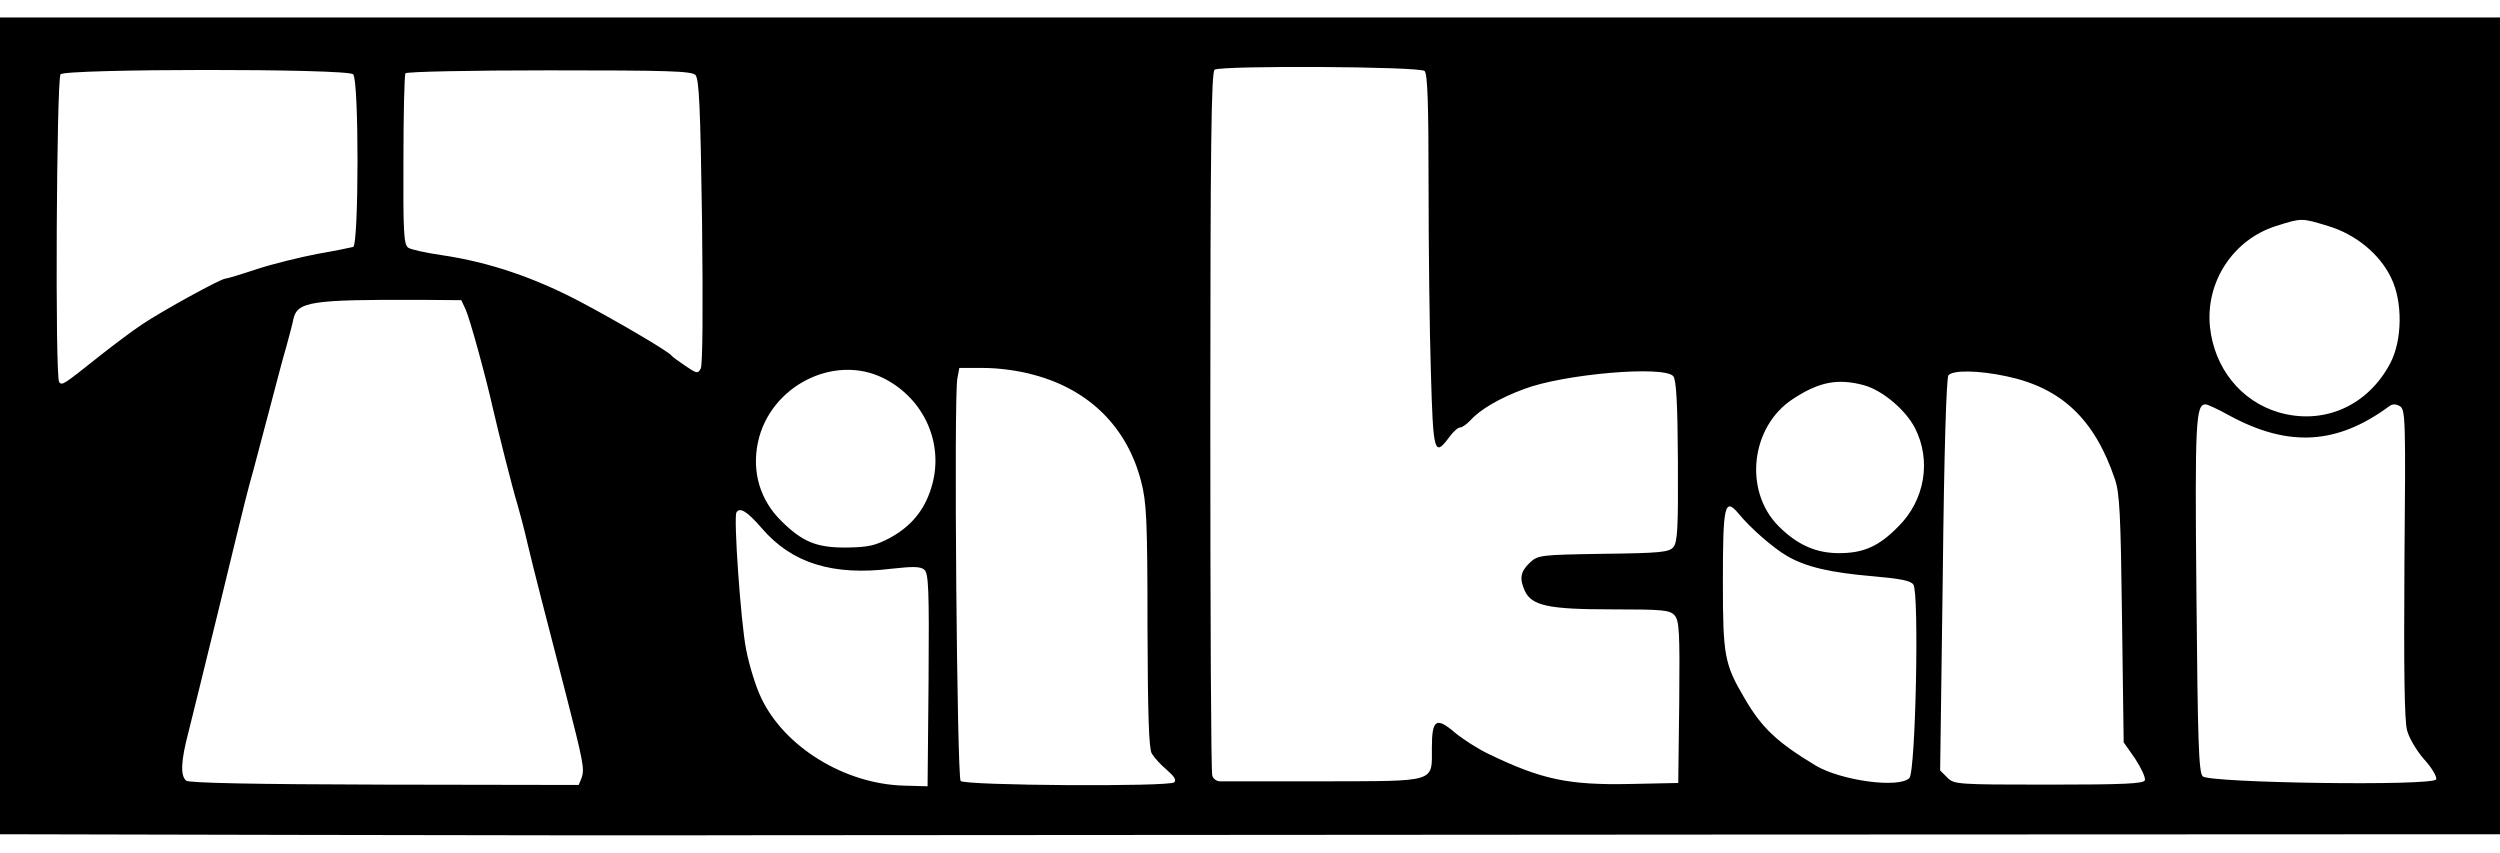
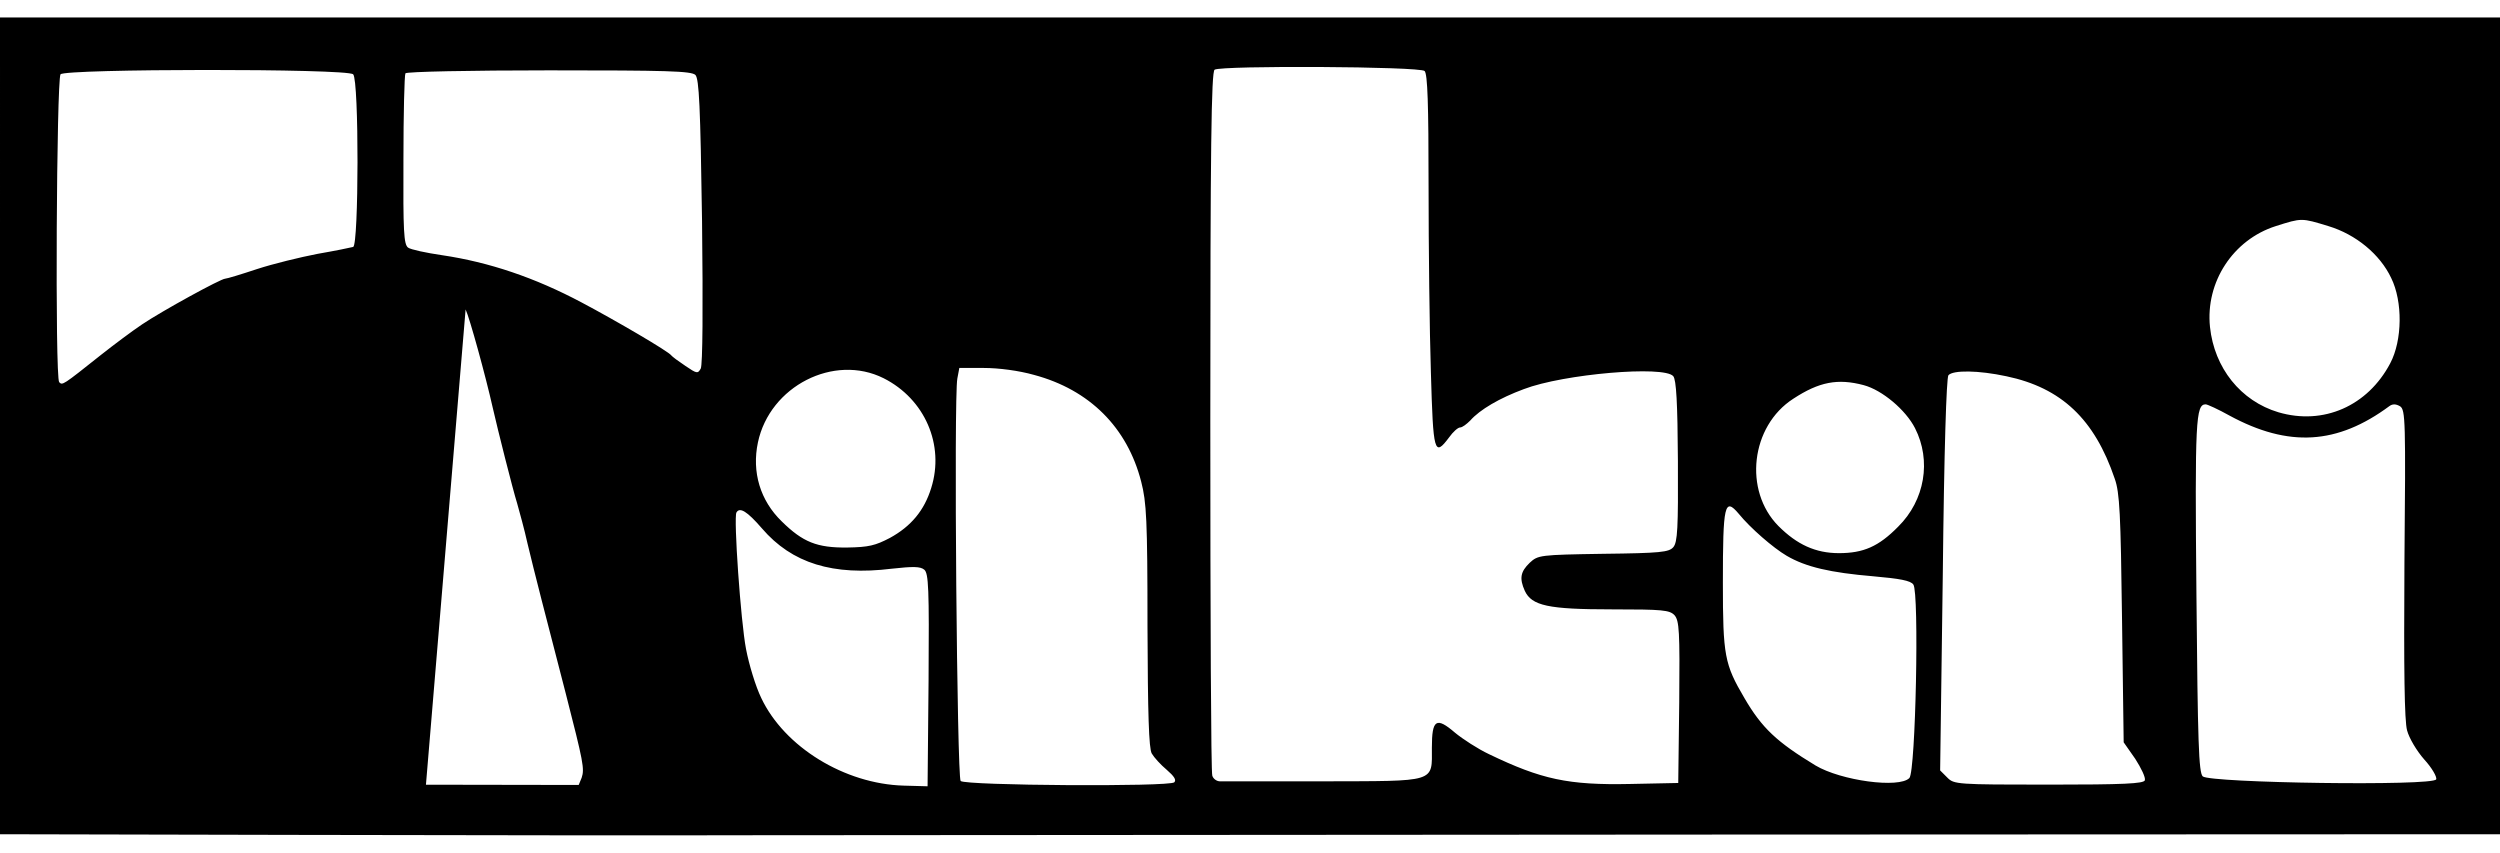
<svg xmlns="http://www.w3.org/2000/svg" height="853" viewBox="0 0 756 247.4" width="2500">
-   <path d="m0 123.5v123.5l89.3.2c49 .1 111.9.2 139.7.1 27.8 0 157.7-.1 288.8-.2l238.2-.1v-247h-756zm430.8-107.3c.9.9 1.2 10 1.2 34.8 0 18.5.3 43.9.7 56.3.7 24.4 1 25.7 5.5 19.7 1.2-1.7 2.7-3 3.3-3 .7 0 2-1 3.1-2.1 2.9-3.3 8.9-6.8 16.2-9.5 12-4.6 42.5-7.2 45.2-3.9.9 1.1 1.3 7.9 1.4 25.7.1 20.2-.1 24.5-1.4 26s-3.8 1.8-21.2 2c-19.2.3-19.7.4-22.2 2.7-2.8 2.7-3.2 4.7-1.5 8.5 2.1 4.5 7.1 5.6 26.3 5.6 15.5 0 17.5.2 19 1.8 1.4 1.7 1.6 4.7 1.4 26.3l-.3 24.4-14.5.3c-18.8.4-26.9-1.4-42.7-9-3.4-1.6-8-4.6-10.3-6.5-5.7-4.9-7-4-7 4.5 0 10.7 1.7 10.1-33 10.2h-31.1c-.9 0-2-.7-2.3-1.7-.4-.9-.6-49.1-.6-107.1 0-82.8.3-105.8 1.3-106.4 2.1-1.3 62.1-1 63.5.4zm-324 1c1.8 1.8 1.7 51.7 0 52.2-.7.2-5.6 1.2-10.8 2.1-5.2 1-13.4 3-18.3 4.6-4.8 1.6-9.1 2.9-9.6 2.9-1.3 0-19 9.7-25.1 13.8-3 2-8.6 6.2-12.4 9.2-11.7 9.3-11.7 9.3-12.7 8.3-1.3-1.3-.8-91.2.4-93.1 1.2-1.7 86.7-1.8 88.5 0zm103.5.2c1.1 1.2 1.5 9.3 2 44.2.3 26.2.2 43.5-.4 44.6-.9 1.6-1.2 1.5-4.6-.8-2.1-1.4-4-2.8-4.3-3.2-.8-1.2-16.9-10.6-27.1-16-14.1-7.5-28-12.2-42.2-14.3-4.8-.7-9.5-1.7-10.3-2.3-1.3-1-1.5-4.9-1.4-26.5 0-13.9.3-25.7.6-26.2s19.8-.9 43.4-.9c35.6 0 43.1.2 44.3 1.4zm493.8 45.7c8.3 2.5 15.6 8.5 19 15.7 3.5 7.1 3.4 18.8-.3 25.8-6.8 12.9-20.2 18.8-33.8 14.8-11.4-3.4-19.4-13.4-20.7-25.8-1.4-13.6 7-26.4 19.9-30.5 7.9-2.5 7.7-2.5 15.9 0zm-563.3 25.2c1.2 2.5 6.1 20.3 8.2 29.7 1.5 6.6 6 24.5 7.4 29 .7 2.5 2.2 7.9 3.1 12 2 8.4 5.5 22 11.6 45.5 5.3 20.7 5.7 22.7 4.8 25.4l-.9 2.2-58.7-.1c-39.8-.1-59.2-.5-60-1.2-1.8-1.5-1.6-6 .7-14.7 1.1-4.2 5.3-21.6 9.5-38.6 8.9-36.7 8.2-33.6 10.1-40.5.8-3 3-11.4 4.9-18.5 1.9-7.2 4.1-15.7 5.1-19 .9-3.3 1.9-7 2.1-8.2 1.2-5.4 5.2-6 38.3-5.9l12.5.1zm126.4 20.8c12.5 6.3 18.5 20.2 14.4 33.2-2.1 6.8-6.1 11.6-12.5 15.1-4.4 2.3-6.4 2.8-12.9 2.9-9.1.1-13.4-1.6-19.8-7.9-6.5-6.3-9.1-14.9-7.2-23.9 3.6-17 23-26.9 38-19.4zm45.5-1c16.8 4.5 28.2 15.9 32.4 32.3 1.6 6.2 1.9 11.5 1.9 43.6.1 26.7.4 37.1 1.3 38.6.7 1.2 2.7 3.4 4.5 4.9 2.3 2 3 3.1 2.3 3.8-1.4 1.4-63.2 1-64.6-.4-1.1-1.1-2.1-116-1-121.7l.6-3.2h7.4c4.5 0 10.6.8 15.2 2.1zm294 .4c16.7 3.5 26.7 13 32.8 31 1.5 4.2 1.8 10.7 2.2 42.3l.5 37.4 3.5 5c1.8 2.8 3.2 5.7 2.9 6.5-.4 1-6.2 1.3-29.1 1.3-27.8 0-28.6-.1-30.6-2.1l-2.2-2.2.8-59.1c.4-38 1.1-59.5 1.7-60.4 1.4-1.6 9.1-1.5 17.5.3zm-43.1 2.7c5.6 1.5 12.7 7.5 15.5 13 5 9.8 3 21.8-5.1 29.8-5.9 6-10.5 8-17.9 8-7.1 0-12.7-2.6-18.3-8.2-10.6-10.7-8.4-30.2 4.5-38.5 7.8-5.1 13.4-6.2 21.3-4.1zm110.6 9.2c17.9 9.7 32.6 8.8 48.4-2.9 1-.7 2-.6 3.2.1 1.6 1.1 1.7 4.2 1.3 47.5-.2 32.5 0 47.6.8 50.5.6 2.3 2.9 6.2 5.2 8.8 2.3 2.5 3.9 5.3 3.6 6-.8 2.1-68.5 1.1-70.6-.9-1.2-1.2-1.5-10.1-1.9-54.8-.5-53-.2-57.7 2.8-57.7.5 0 3.8 1.5 7.2 3.4zm-148.4 29.7c3.5 4.3 10.4 10.3 14.5 12.7 5.8 3.4 13.2 5.1 26.2 6.2 8 .7 11.3 1.3 12.1 2.5 1.8 2.4.7 56.5-1.2 58.5-3.1 3.2-20.7.8-28.4-3.8-11.7-7.1-16.2-11.3-21.5-20.4-6-10.2-6.5-12.8-6.5-34.8 0-23.7.5-26 4.8-20.9zm-295.4 4.4c9.1 10.6 21.5 14.4 39.3 12.2 6.4-.7 8.6-.7 9.8.3 1.3 1.1 1.5 5.6 1.3 33.4l-.3 32.1-7.2-.2c-17.9-.5-36.1-11.7-43.1-26.5-1.7-3.5-3.7-10.1-4.6-14.8-1.6-8.3-3.8-39.8-2.9-41.3 1-1.7 3.2-.4 7.7 4.8z" />
+   <path d="m0 123.5v123.5l89.3.2c49 .1 111.9.2 139.7.1 27.8 0 157.7-.1 288.8-.2l238.2-.1v-247h-756zm430.8-107.3c.9.9 1.2 10 1.2 34.8 0 18.5.3 43.9.7 56.3.7 24.4 1 25.7 5.5 19.7 1.2-1.7 2.7-3 3.3-3 .7 0 2-1 3.1-2.1 2.9-3.3 8.9-6.8 16.2-9.5 12-4.6 42.5-7.2 45.2-3.9.9 1.1 1.3 7.9 1.4 25.7.1 20.2-.1 24.5-1.4 26s-3.8 1.8-21.2 2c-19.2.3-19.7.4-22.2 2.7-2.8 2.7-3.2 4.7-1.5 8.5 2.1 4.5 7.1 5.6 26.3 5.6 15.5 0 17.5.2 19 1.8 1.4 1.7 1.6 4.7 1.4 26.3l-.3 24.4-14.5.3c-18.8.4-26.9-1.4-42.7-9-3.4-1.6-8-4.6-10.3-6.5-5.7-4.9-7-4-7 4.5 0 10.7 1.7 10.1-33 10.2h-31.1c-.9 0-2-.7-2.3-1.7-.4-.9-.6-49.1-.6-107.1 0-82.8.3-105.8 1.3-106.4 2.1-1.3 62.1-1 63.5.4zm-324 1c1.8 1.8 1.7 51.7 0 52.2-.7.2-5.6 1.2-10.8 2.1-5.2 1-13.4 3-18.3 4.6-4.8 1.6-9.1 2.9-9.6 2.9-1.3 0-19 9.7-25.1 13.8-3 2-8.6 6.2-12.4 9.2-11.7 9.3-11.7 9.3-12.7 8.3-1.3-1.3-.8-91.2.4-93.1 1.2-1.7 86.7-1.8 88.5 0zm103.5.2c1.1 1.2 1.5 9.3 2 44.2.3 26.2.2 43.5-.4 44.6-.9 1.6-1.2 1.5-4.6-.8-2.1-1.4-4-2.8-4.3-3.2-.8-1.2-16.9-10.6-27.1-16-14.1-7.5-28-12.2-42.2-14.3-4.8-.7-9.5-1.7-10.3-2.3-1.3-1-1.5-4.9-1.4-26.5 0-13.9.3-25.7.6-26.2s19.8-.9 43.4-.9c35.6 0 43.1.2 44.3 1.4zm493.8 45.7c8.3 2.5 15.6 8.5 19 15.7 3.5 7.1 3.4 18.8-.3 25.8-6.8 12.9-20.2 18.8-33.8 14.8-11.4-3.4-19.4-13.4-20.7-25.8-1.4-13.6 7-26.4 19.9-30.5 7.9-2.5 7.7-2.5 15.9 0zm-563.3 25.2c1.2 2.5 6.1 20.3 8.2 29.7 1.5 6.6 6 24.5 7.4 29 .7 2.5 2.2 7.9 3.1 12 2 8.4 5.5 22 11.6 45.5 5.3 20.7 5.7 22.7 4.8 25.4l-.9 2.2-58.7-.1l12.5.1zm126.4 20.8c12.5 6.3 18.5 20.2 14.4 33.2-2.1 6.8-6.1 11.6-12.5 15.1-4.4 2.3-6.4 2.8-12.9 2.9-9.1.1-13.4-1.6-19.8-7.9-6.5-6.3-9.1-14.9-7.2-23.9 3.6-17 23-26.9 38-19.4zm45.5-1c16.8 4.5 28.2 15.9 32.4 32.3 1.6 6.2 1.9 11.5 1.9 43.6.1 26.7.4 37.1 1.3 38.6.7 1.2 2.7 3.4 4.5 4.9 2.3 2 3 3.1 2.3 3.8-1.4 1.4-63.2 1-64.6-.4-1.1-1.1-2.1-116-1-121.7l.6-3.2h7.4c4.5 0 10.6.8 15.2 2.1zm294 .4c16.7 3.5 26.7 13 32.8 31 1.5 4.2 1.8 10.7 2.2 42.3l.5 37.4 3.5 5c1.8 2.8 3.2 5.7 2.9 6.5-.4 1-6.2 1.3-29.1 1.3-27.8 0-28.6-.1-30.6-2.1l-2.2-2.2.8-59.1c.4-38 1.1-59.5 1.7-60.4 1.4-1.6 9.1-1.5 17.5.3zm-43.1 2.7c5.6 1.5 12.7 7.5 15.5 13 5 9.8 3 21.8-5.1 29.8-5.9 6-10.5 8-17.9 8-7.1 0-12.7-2.6-18.3-8.2-10.6-10.7-8.4-30.2 4.5-38.5 7.8-5.1 13.4-6.2 21.3-4.1zm110.6 9.2c17.9 9.7 32.6 8.8 48.4-2.9 1-.7 2-.6 3.2.1 1.6 1.1 1.7 4.2 1.3 47.5-.2 32.5 0 47.6.8 50.5.6 2.3 2.9 6.2 5.2 8.8 2.3 2.5 3.9 5.3 3.6 6-.8 2.1-68.5 1.1-70.6-.9-1.2-1.2-1.5-10.1-1.9-54.8-.5-53-.2-57.7 2.8-57.7.5 0 3.8 1.5 7.2 3.4zm-148.4 29.7c3.5 4.3 10.4 10.3 14.5 12.7 5.8 3.4 13.2 5.1 26.2 6.2 8 .7 11.3 1.3 12.1 2.5 1.8 2.4.7 56.5-1.2 58.5-3.1 3.2-20.7.8-28.4-3.8-11.7-7.1-16.2-11.3-21.5-20.4-6-10.2-6.5-12.8-6.5-34.8 0-23.7.5-26 4.8-20.9zm-295.4 4.4c9.1 10.6 21.5 14.4 39.3 12.2 6.4-.7 8.6-.7 9.8.3 1.3 1.1 1.5 5.6 1.3 33.4l-.3 32.1-7.2-.2c-17.9-.5-36.1-11.7-43.1-26.5-1.7-3.5-3.7-10.1-4.6-14.8-1.6-8.3-3.8-39.8-2.9-41.3 1-1.7 3.2-.4 7.7 4.8z" />
</svg>